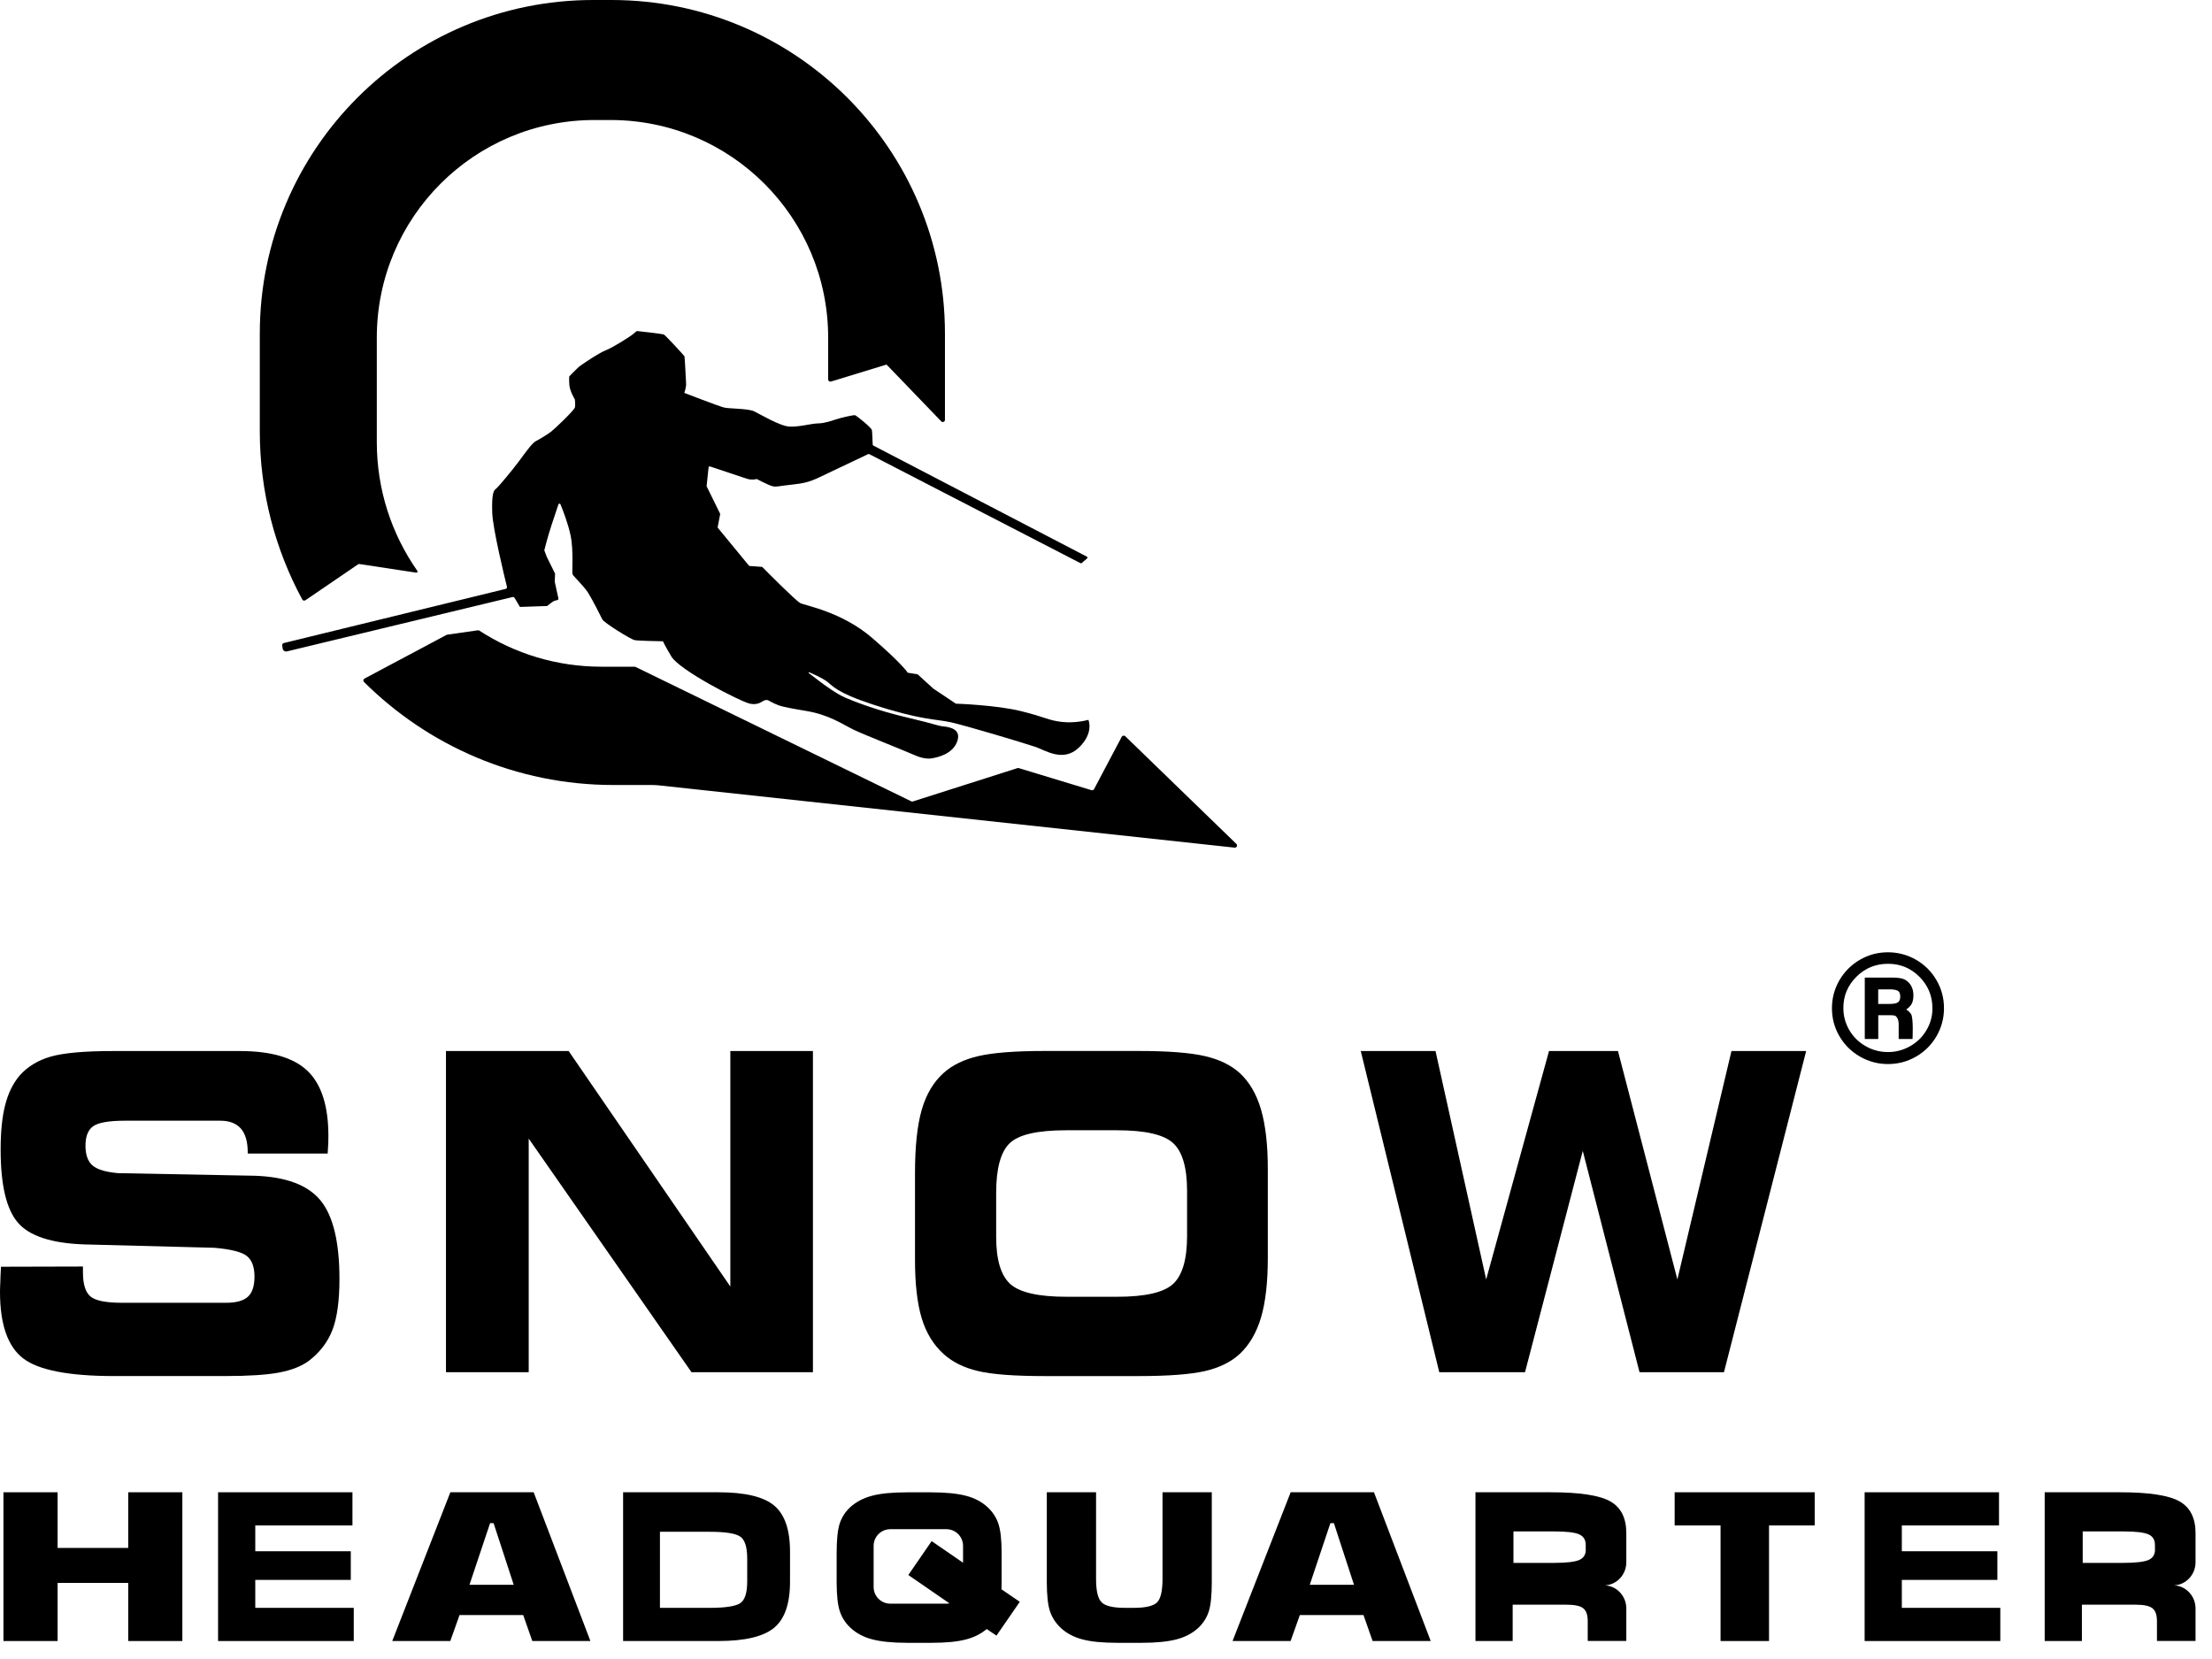
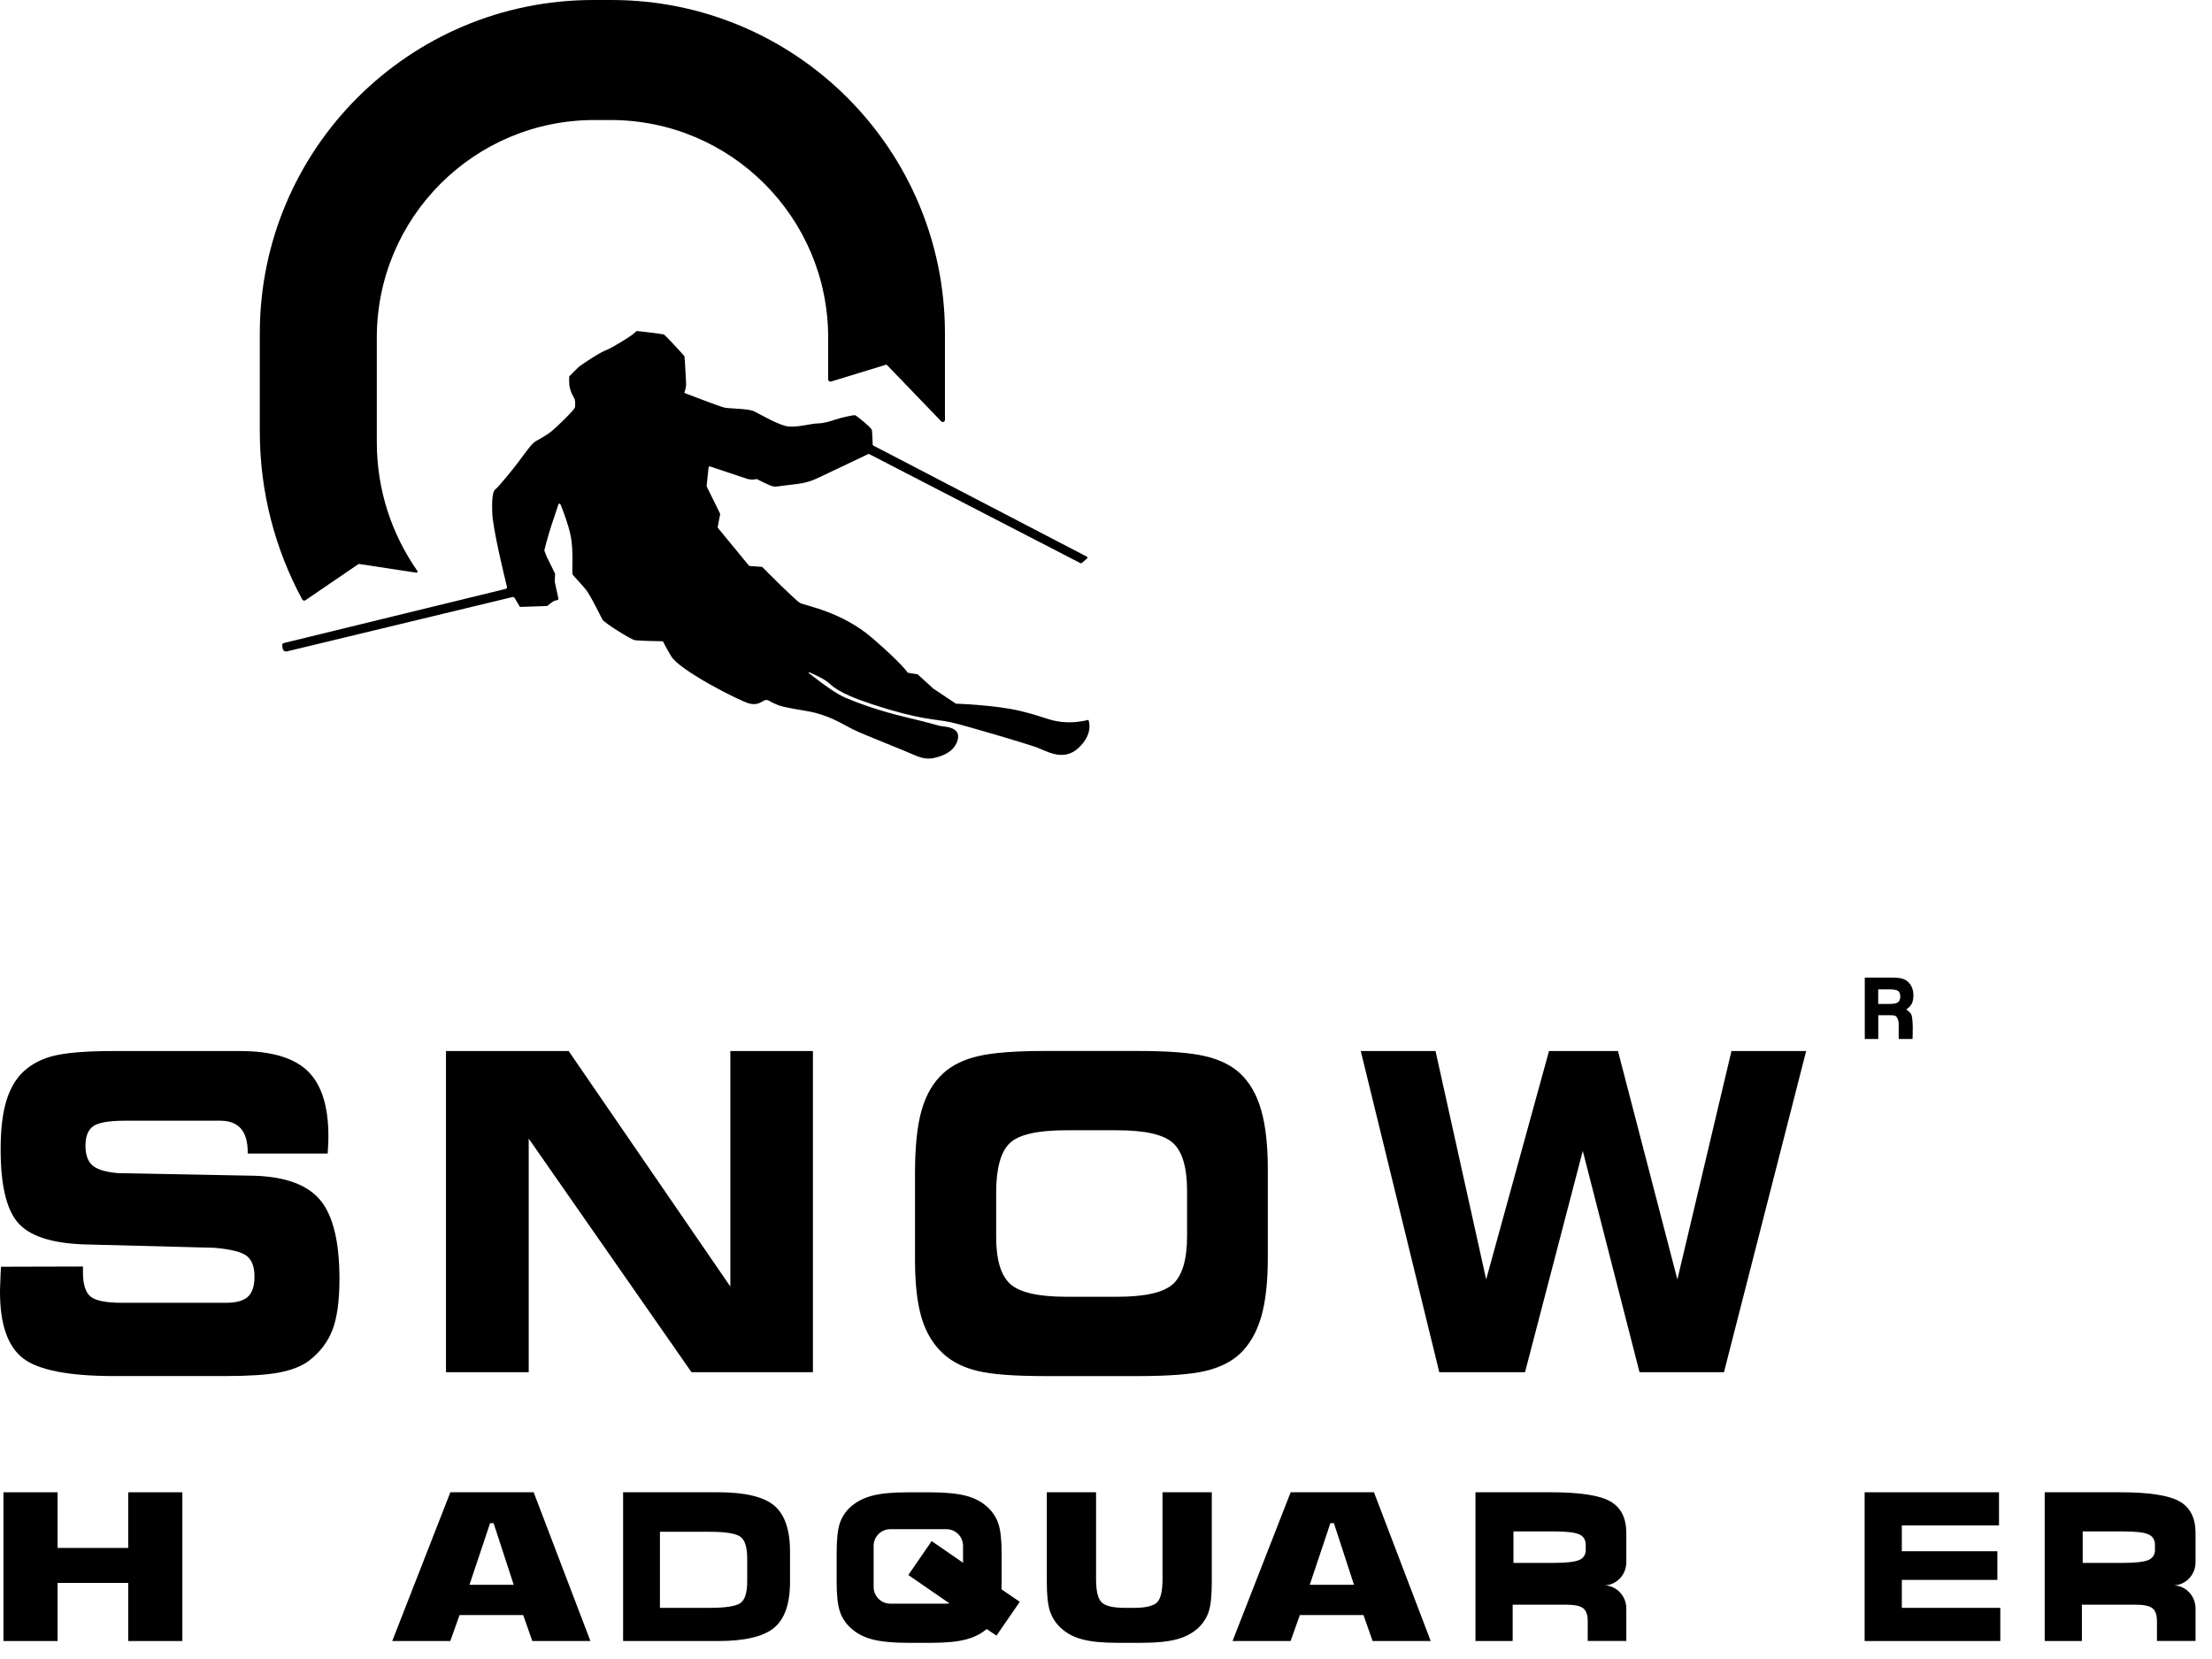
<svg xmlns="http://www.w3.org/2000/svg" width="104" height="78" viewBox="0 0 104 78" fill="none">
  <path d="M16.905 26.52L19.573 26.925C19.617 26.932 19.648 26.881 19.624 26.844C18.422 25.128 17.716 23.041 17.716 20.789V15.872C17.716 10.222 22.295 5.643 27.945 5.643H28.708C34.358 5.643 38.937 10.222 38.937 15.872V17.841C38.937 17.908 39.005 17.959 39.069 17.939L41.653 17.149C41.669 17.142 41.69 17.149 41.703 17.162L44.253 19.81C44.317 19.877 44.428 19.83 44.428 19.739V15.676C44.428 7.017 37.411 0 28.752 0H27.891C19.232 0 12.215 7.017 12.215 15.676V20.282C12.215 23.143 12.938 25.834 14.211 28.185C14.241 28.239 14.309 28.256 14.359 28.222L16.835 26.533C16.852 26.52 16.878 26.513 16.905 26.52Z" fill="black" />
-   <path d="M52.739 34.642L51.439 37.1C51.415 37.144 51.365 37.164 51.318 37.151L47.9 36.114C47.88 36.107 47.859 36.107 47.839 36.114L42.919 37.681C42.895 37.688 42.865 37.688 42.841 37.674L29.88 31.356C29.866 31.349 29.85 31.346 29.836 31.346H28.276C26.162 31.346 24.19 30.724 22.538 29.651C22.518 29.637 22.494 29.63 22.468 29.634L21.029 29.84C21.015 29.84 21.005 29.846 20.995 29.85L17.139 31.903C17.078 31.937 17.064 32.018 17.115 32.065C20.124 35.057 24.267 36.908 28.847 36.908H30.657C30.765 36.908 30.873 36.915 30.978 36.925L58.048 39.853C58.146 39.863 58.2 39.745 58.129 39.677L52.898 34.608C52.851 34.571 52.77 34.581 52.739 34.642Z" fill="black" />
  <path d="M27.026 18.776C27.026 18.776 26.787 18.398 26.766 18.074C26.75 17.749 26.766 17.695 26.766 17.695C26.766 17.695 27.07 17.381 27.192 17.27C27.314 17.158 28.195 16.571 28.495 16.463C28.796 16.351 29.586 15.845 29.711 15.75C29.836 15.659 29.9 15.565 29.965 15.565C30.029 15.565 31.146 15.703 31.207 15.723C31.268 15.743 32.163 16.713 32.18 16.75C32.197 16.787 32.247 17.861 32.258 18.036C32.268 18.212 32.173 18.472 32.173 18.472C32.173 18.472 33.818 19.11 34.057 19.164C34.297 19.218 35.175 19.205 35.452 19.337C35.729 19.468 36.658 20.029 37.11 20.056C37.563 20.083 38.137 19.914 38.451 19.907C38.765 19.904 39.113 19.782 39.302 19.718C39.491 19.654 40.153 19.492 40.217 19.526C40.281 19.559 40.974 20.1 40.994 20.225C41.011 20.333 41.024 20.782 41.031 20.904C41.031 20.92 41.041 20.937 41.058 20.947L51.101 26.172C51.135 26.189 51.139 26.233 51.111 26.256L50.858 26.472C50.841 26.486 50.821 26.489 50.801 26.479L40.866 21.349C40.852 21.343 40.835 21.343 40.822 21.349C40.649 21.43 39.555 21.954 38.964 22.231C38.323 22.531 38.09 22.693 37.326 22.774C36.563 22.855 36.496 22.91 36.303 22.855C36.111 22.801 35.577 22.521 35.577 22.521C35.577 22.521 35.361 22.589 35.114 22.508C34.898 22.437 33.669 22.028 33.382 21.93C33.352 21.92 33.318 21.94 33.315 21.974L33.223 22.845C33.223 22.855 33.223 22.866 33.227 22.872L33.855 24.149C33.858 24.159 33.862 24.169 33.858 24.183L33.743 24.777C33.74 24.791 33.743 24.807 33.754 24.821L35.209 26.59C35.219 26.601 35.233 26.607 35.246 26.611L35.813 26.651C35.827 26.651 35.837 26.658 35.847 26.665C35.999 26.82 37.401 28.235 37.624 28.353C37.86 28.475 39.572 28.759 41.004 29.991C42.432 31.224 42.679 31.629 42.679 31.629L43.142 31.703L43.881 32.375L44.942 33.084C44.942 33.084 46.84 33.145 48.011 33.436C49.183 33.726 49.274 33.868 49.926 33.942C50.578 34.017 51.172 33.844 51.172 33.844C51.172 33.844 51.449 34.466 50.716 35.158C49.984 35.85 49.156 35.28 48.697 35.121C48.238 34.962 45.401 34.111 44.692 33.956C43.983 33.8 43.317 33.868 41.024 33.118C39.292 32.551 39.15 32.237 38.863 32.028C38.66 31.882 38.269 31.703 38.049 31.609C38.026 31.599 38.005 31.632 38.026 31.646C38.221 31.798 38.566 32.058 38.633 32.108C38.731 32.176 39.312 32.618 39.748 32.804C40.187 32.99 41.21 33.395 42.632 33.73C44.097 34.074 44.03 34.118 44.374 34.155C44.719 34.192 45.212 34.314 44.996 34.881C44.779 35.448 44.114 35.6 43.831 35.651C43.547 35.702 43.246 35.621 42.868 35.448C42.49 35.276 40.643 34.553 40.133 34.307C39.623 34.06 38.988 33.605 37.904 33.426C36.82 33.247 36.664 33.196 36.401 33.074C36.138 32.953 36.124 32.889 35.976 32.919C35.827 32.949 35.678 33.182 35.236 33.078C34.794 32.973 31.954 31.518 31.565 30.866C31.292 30.407 31.211 30.241 31.187 30.18C31.18 30.16 31.16 30.15 31.14 30.15C30.944 30.146 30.008 30.13 29.84 30.096C29.647 30.059 28.391 29.272 28.32 29.123C28.249 28.975 27.837 28.161 27.645 27.86C27.452 27.56 26.956 27.09 26.918 26.999C26.881 26.908 26.979 25.908 26.827 25.175C26.709 24.611 26.459 23.973 26.351 23.71C26.334 23.666 26.27 23.669 26.256 23.713C26.196 23.889 26.081 24.233 25.936 24.672C25.726 25.314 25.591 25.875 25.591 25.875L25.703 26.172L26.098 26.972L26.081 27.347L26.253 28.13C26.263 28.174 26.233 28.215 26.192 28.218C26.128 28.228 26.03 28.252 25.946 28.32C25.797 28.438 25.723 28.492 25.723 28.492L24.446 28.536L24.193 28.11C24.173 28.08 24.136 28.063 24.102 28.07L13.491 30.626C13.397 30.65 13.302 30.585 13.289 30.488L13.268 30.342C13.262 30.292 13.296 30.244 13.343 30.234L23.774 27.688C23.818 27.678 23.849 27.631 23.835 27.587C23.72 27.127 23.17 24.865 23.143 24.108C23.116 23.267 23.197 23.065 23.308 22.991C23.42 22.916 24.139 22.038 24.399 21.687C24.659 21.336 25.01 20.836 25.186 20.745C25.362 20.654 25.75 20.421 25.915 20.292C26.081 20.164 27.006 19.286 27.033 19.148C27.06 19.009 27.026 18.776 27.026 18.776Z" fill="black" />
  <path d="M0.047 59.557L3.9 59.547V59.817C3.9 60.378 4.019 60.76 4.252 60.955C4.485 61.151 4.978 61.252 5.727 61.252H10.627C11.107 61.252 11.451 61.158 11.658 60.965C11.864 60.776 11.965 60.459 11.965 60.02C11.965 59.571 11.847 59.25 11.61 59.057C11.374 58.865 10.861 58.733 10.077 58.666L3.951 58.507C2.418 58.453 1.381 58.112 0.841 57.484C0.301 56.856 0.03 55.714 0.03 54.056C0.03 53.202 0.101 52.496 0.247 51.942C0.388 51.388 0.618 50.925 0.932 50.557C1.304 50.142 1.79 49.848 2.391 49.676C2.992 49.504 3.971 49.416 5.326 49.416H11.279C12.755 49.416 13.819 49.73 14.467 50.358C15.116 50.986 15.44 52.006 15.44 53.414C15.44 53.509 15.44 53.607 15.436 53.715C15.433 53.823 15.423 53.995 15.406 54.235H11.647V54.174C11.647 53.681 11.539 53.31 11.327 53.063C11.11 52.817 10.79 52.692 10.361 52.692H5.866C5.116 52.692 4.623 52.779 4.38 52.952C4.14 53.124 4.019 53.428 4.019 53.864C4.019 54.292 4.127 54.6 4.346 54.792C4.562 54.981 4.964 55.106 5.548 55.157L11.968 55.279C13.434 55.326 14.464 55.711 15.062 56.43C15.659 57.153 15.96 58.385 15.96 60.128C15.96 61.165 15.848 61.965 15.629 62.532C15.409 63.1 15.038 63.586 14.518 63.984C14.173 64.238 13.707 64.42 13.12 64.532C12.532 64.643 11.678 64.697 10.563 64.697H5.363C3.228 64.697 1.8 64.417 1.081 63.86C0.361 63.302 0 62.262 0 60.736C0 60.648 0.003 60.503 0.014 60.3C0.017 60.101 0.03 59.851 0.047 59.557Z" fill="black" />
  <path d="M38.218 64.515H32.511L24.858 53.533V64.515H20.968V49.416H26.736L34.338 60.489V49.416H38.221V64.515H38.218Z" fill="black" />
  <path d="M49.129 64.698C47.694 64.698 46.647 64.62 45.982 64.461C45.316 64.306 44.776 64.036 44.357 63.654C43.885 63.225 43.544 62.668 43.334 61.976C43.125 61.283 43.02 60.368 43.02 59.223V55.154C43.02 53.904 43.125 52.915 43.334 52.186C43.544 51.456 43.885 50.879 44.357 50.453C44.769 50.078 45.316 49.812 46.002 49.653C46.688 49.494 47.724 49.413 49.112 49.413H53.519C54.914 49.413 55.957 49.494 56.646 49.653C57.335 49.812 57.882 50.082 58.291 50.453C58.747 50.875 59.081 51.449 59.291 52.175C59.503 52.905 59.608 53.837 59.608 54.972V59.132C59.608 60.28 59.503 61.216 59.291 61.935C59.078 62.654 58.747 63.225 58.291 63.654C57.879 64.036 57.335 64.302 56.66 64.461C55.984 64.617 54.938 64.698 53.519 64.698H49.129ZM50.142 60.969H52.523C53.847 60.969 54.725 60.767 55.16 60.361C55.593 59.956 55.812 59.206 55.812 58.112V55.998C55.812 54.904 55.596 54.151 55.16 53.749C54.725 53.344 53.847 53.141 52.523 53.141H50.125C48.775 53.141 47.89 53.344 47.468 53.753C47.049 54.161 46.836 54.934 46.836 56.079V58.153C46.836 59.23 47.056 59.966 47.498 60.368C47.944 60.77 48.825 60.969 50.142 60.969Z" fill="black" />
  <path d="M71.701 64.515H67.669L63.978 49.416H67.493L69.874 60.155L72.829 49.416H76.071L78.864 60.155L81.407 49.416H84.919L81.055 64.515H77.084L74.416 54.11L71.701 64.515Z" fill="black" />
  <path d="M0.162 77.155V70.161H2.708V72.778H6.028V70.161H8.574V77.155H6.028V74.423H2.708V77.155H0.162Z" fill="black" />
-   <path d="M10.253 77.155V70.161H16.571V71.721H12.002V72.934H16.493V74.281H12.002V75.595H16.632V77.155H10.253Z" fill="black" />
  <path d="M87.668 77.155V70.161H93.986V71.721H89.417V72.934H93.909V74.281H89.417V75.595H94.047V77.155H87.668Z" fill="black" />
  <path d="M18.442 77.155L21.174 70.161H25.091L27.759 77.155H25.027L24.599 75.933H21.606L21.171 77.155H18.442ZM22.073 74.511H24.153L23.207 71.613H23.042L22.073 74.511Z" fill="black" />
  <path d="M29.296 77.155V70.161H33.774C35.02 70.161 35.894 70.367 36.394 70.782C36.894 71.195 37.144 71.921 37.144 72.951V74.365C37.144 75.399 36.894 76.122 36.394 76.534C35.894 76.946 35.02 77.155 33.774 77.155H29.296ZM31.028 75.595H33.372C34.091 75.595 34.567 75.524 34.794 75.382C35.02 75.24 35.131 74.892 35.131 74.342V73.278C35.131 72.728 35.016 72.376 34.787 72.235C34.557 72.089 34.084 72.019 33.372 72.019H31.028V75.595Z" fill="black" />
  <path d="M49.217 70.161H51.533V74.237C51.533 74.805 51.621 75.173 51.8 75.341C51.976 75.51 52.341 75.595 52.888 75.595H53.313C53.857 75.595 54.218 75.51 54.394 75.345C54.569 75.179 54.657 74.808 54.657 74.237V70.161H56.974V74.382C56.974 75.007 56.927 75.47 56.832 75.764C56.737 76.057 56.575 76.314 56.346 76.53C56.072 76.784 55.734 76.966 55.326 77.074C54.921 77.182 54.37 77.239 53.678 77.239H52.526C51.834 77.239 51.283 77.185 50.878 77.074C50.473 76.966 50.135 76.784 49.865 76.53C49.632 76.311 49.467 76.051 49.365 75.754C49.267 75.453 49.217 74.997 49.217 74.386V70.161Z" fill="black" />
  <path d="M57.95 77.155L60.682 70.161H64.599L67.267 77.155H64.535L64.106 75.933H61.114L60.679 77.155H57.95ZM61.58 74.511H63.66L62.715 71.613H62.55L61.58 74.511Z" fill="black" />
-   <path d="M80.894 77.155V71.721H78.736V70.161H85.321V71.721H83.173V77.155H80.894Z" fill="black" />
-   <path d="M47.947 75.311L47.086 74.723C47.089 74.615 47.093 74.504 47.093 74.382V74.081V73.318V73.018C47.093 72.403 47.042 71.947 46.944 71.65C46.846 71.349 46.677 71.093 46.444 70.873C46.174 70.62 45.84 70.438 45.431 70.329C45.026 70.222 44.475 70.164 43.783 70.164H42.632C41.939 70.164 41.389 70.218 40.984 70.329C40.578 70.438 40.237 70.62 39.964 70.873C39.734 71.089 39.572 71.346 39.477 71.64C39.383 71.934 39.336 72.393 39.336 73.021V73.322V74.085V74.385C39.336 75 39.386 75.456 39.484 75.753C39.582 76.054 39.751 76.31 39.984 76.53C40.254 76.783 40.589 76.965 40.997 77.073C41.402 77.181 41.953 77.239 42.645 77.239H43.797C44.489 77.239 45.039 77.185 45.445 77.073C45.816 76.972 46.13 76.813 46.39 76.591L46.85 76.901L47.947 75.311ZM44.496 75.398H41.858C41.426 75.398 41.075 75.047 41.075 74.615V72.68C41.075 72.248 41.426 71.897 41.858 71.897H44.496C44.928 71.897 45.279 72.248 45.279 72.68V73.474L43.803 72.457L42.706 74.051L44.641 75.385C44.594 75.395 44.547 75.398 44.496 75.398Z" fill="black" />
+   <path d="M47.947 75.311L47.086 74.723C47.089 74.615 47.093 74.504 47.093 74.382V73.318V73.018C47.093 72.403 47.042 71.947 46.944 71.65C46.846 71.349 46.677 71.093 46.444 70.873C46.174 70.62 45.84 70.438 45.431 70.329C45.026 70.222 44.475 70.164 43.783 70.164H42.632C41.939 70.164 41.389 70.218 40.984 70.329C40.578 70.438 40.237 70.62 39.964 70.873C39.734 71.089 39.572 71.346 39.477 71.64C39.383 71.934 39.336 72.393 39.336 73.021V73.322V74.085V74.385C39.336 75 39.386 75.456 39.484 75.753C39.582 76.054 39.751 76.31 39.984 76.53C40.254 76.783 40.589 76.965 40.997 77.073C41.402 77.181 41.953 77.239 42.645 77.239H43.797C44.489 77.239 45.039 77.185 45.445 77.073C45.816 76.972 46.13 76.813 46.39 76.591L46.85 76.901L47.947 75.311ZM44.496 75.398H41.858C41.426 75.398 41.075 75.047 41.075 74.615V72.68C41.075 72.248 41.426 71.897 41.858 71.897H44.496C44.928 71.897 45.279 72.248 45.279 72.68V73.474L43.803 72.457L42.706 74.051L44.641 75.385C44.594 75.395 44.547 75.398 44.496 75.398Z" fill="black" />
  <path d="M75.399 74.538C75.419 74.538 75.44 74.538 75.457 74.538C76.024 74.511 76.463 74.025 76.463 73.454V72.643V72.079C76.463 71.37 76.21 70.87 75.706 70.587C75.203 70.303 74.271 70.161 72.917 70.161H69.371V77.155H71.12V75.446H73.633C74.025 75.446 74.291 75.5 74.433 75.612C74.579 75.723 74.649 75.926 74.649 76.223V77.152H76.463V75.71V75.622C76.463 75.051 76.024 74.565 75.457 74.538C75.436 74.538 75.416 74.538 75.399 74.538ZM74.558 72.853C74.558 73.092 74.454 73.258 74.248 73.346C74.041 73.433 73.65 73.481 73.076 73.481H71.157V72.002H73.076C73.643 72.002 74.031 72.046 74.241 72.137C74.45 72.228 74.555 72.393 74.555 72.636V72.853H74.558Z" fill="black" />
  <path d="M102.162 74.538C102.182 74.538 102.203 74.538 102.219 74.538C102.787 74.511 103.226 74.025 103.226 73.454V72.643V72.079C103.226 71.37 102.973 70.87 102.469 70.587C101.966 70.303 101.034 70.161 99.68 70.161H96.134V77.155H97.883V75.446H100.396C100.788 75.446 101.054 75.5 101.196 75.612C101.341 75.723 101.412 75.926 101.412 76.223V77.152H103.226V75.71V75.622C103.226 75.051 102.787 74.565 102.219 74.538C102.199 74.538 102.182 74.538 102.162 74.538ZM101.321 72.853C101.321 73.092 101.216 73.258 101.01 73.346C100.804 73.433 100.413 73.481 99.839 73.481H97.921V72.002H99.839C100.406 72.002 100.794 72.046 101.004 72.137C101.213 72.228 101.318 72.393 101.318 72.636V72.853H101.321Z" fill="black" />
-   <path d="M91.399 47.404C91.399 47.874 91.281 48.313 91.048 48.718C90.812 49.123 90.491 49.444 90.086 49.677C89.677 49.913 89.238 50.028 88.765 50.028C88.296 50.028 87.857 49.91 87.448 49.677C87.04 49.441 86.719 49.123 86.482 48.718C86.246 48.313 86.131 47.874 86.131 47.401C86.131 46.931 86.249 46.492 86.482 46.087C86.719 45.682 87.04 45.361 87.445 45.125C87.853 44.888 88.292 44.773 88.765 44.773C89.238 44.773 89.677 44.892 90.086 45.125C90.494 45.361 90.815 45.682 91.048 46.087C91.284 46.492 91.399 46.931 91.399 47.404ZM90.856 47.411C90.856 46.827 90.653 46.334 90.244 45.925C89.836 45.516 89.346 45.314 88.769 45.314C88.188 45.314 87.691 45.516 87.283 45.922C86.874 46.327 86.668 46.816 86.668 47.391C86.668 47.762 86.759 48.107 86.945 48.427C87.131 48.745 87.384 48.998 87.712 49.184C88.036 49.37 88.387 49.464 88.762 49.464C89.133 49.464 89.481 49.373 89.809 49.187C90.133 49.002 90.389 48.752 90.575 48.434C90.764 48.117 90.856 47.776 90.856 47.411Z" fill="black" />
  <path d="M89.623 47.465C89.755 47.37 89.843 47.276 89.89 47.178C89.937 47.08 89.961 46.955 89.961 46.799C89.961 46.617 89.924 46.462 89.846 46.333C89.768 46.205 89.667 46.111 89.542 46.05C89.417 45.989 89.218 45.962 88.951 45.962H87.675V48.849H88.309V47.731H88.823C88.978 47.731 89.09 47.738 89.133 47.775C89.282 47.904 89.269 48.16 89.269 48.16V48.849H89.92C89.92 48.849 89.974 47.836 89.843 47.664C89.792 47.6 89.731 47.526 89.623 47.465ZM89.242 47.12C89.174 47.174 89.039 47.201 88.836 47.201H88.306V46.516H88.84C89.042 46.516 89.177 46.543 89.245 46.593C89.309 46.644 89.343 46.732 89.343 46.853C89.343 46.978 89.309 47.066 89.242 47.12Z" fill="black" />
</svg>